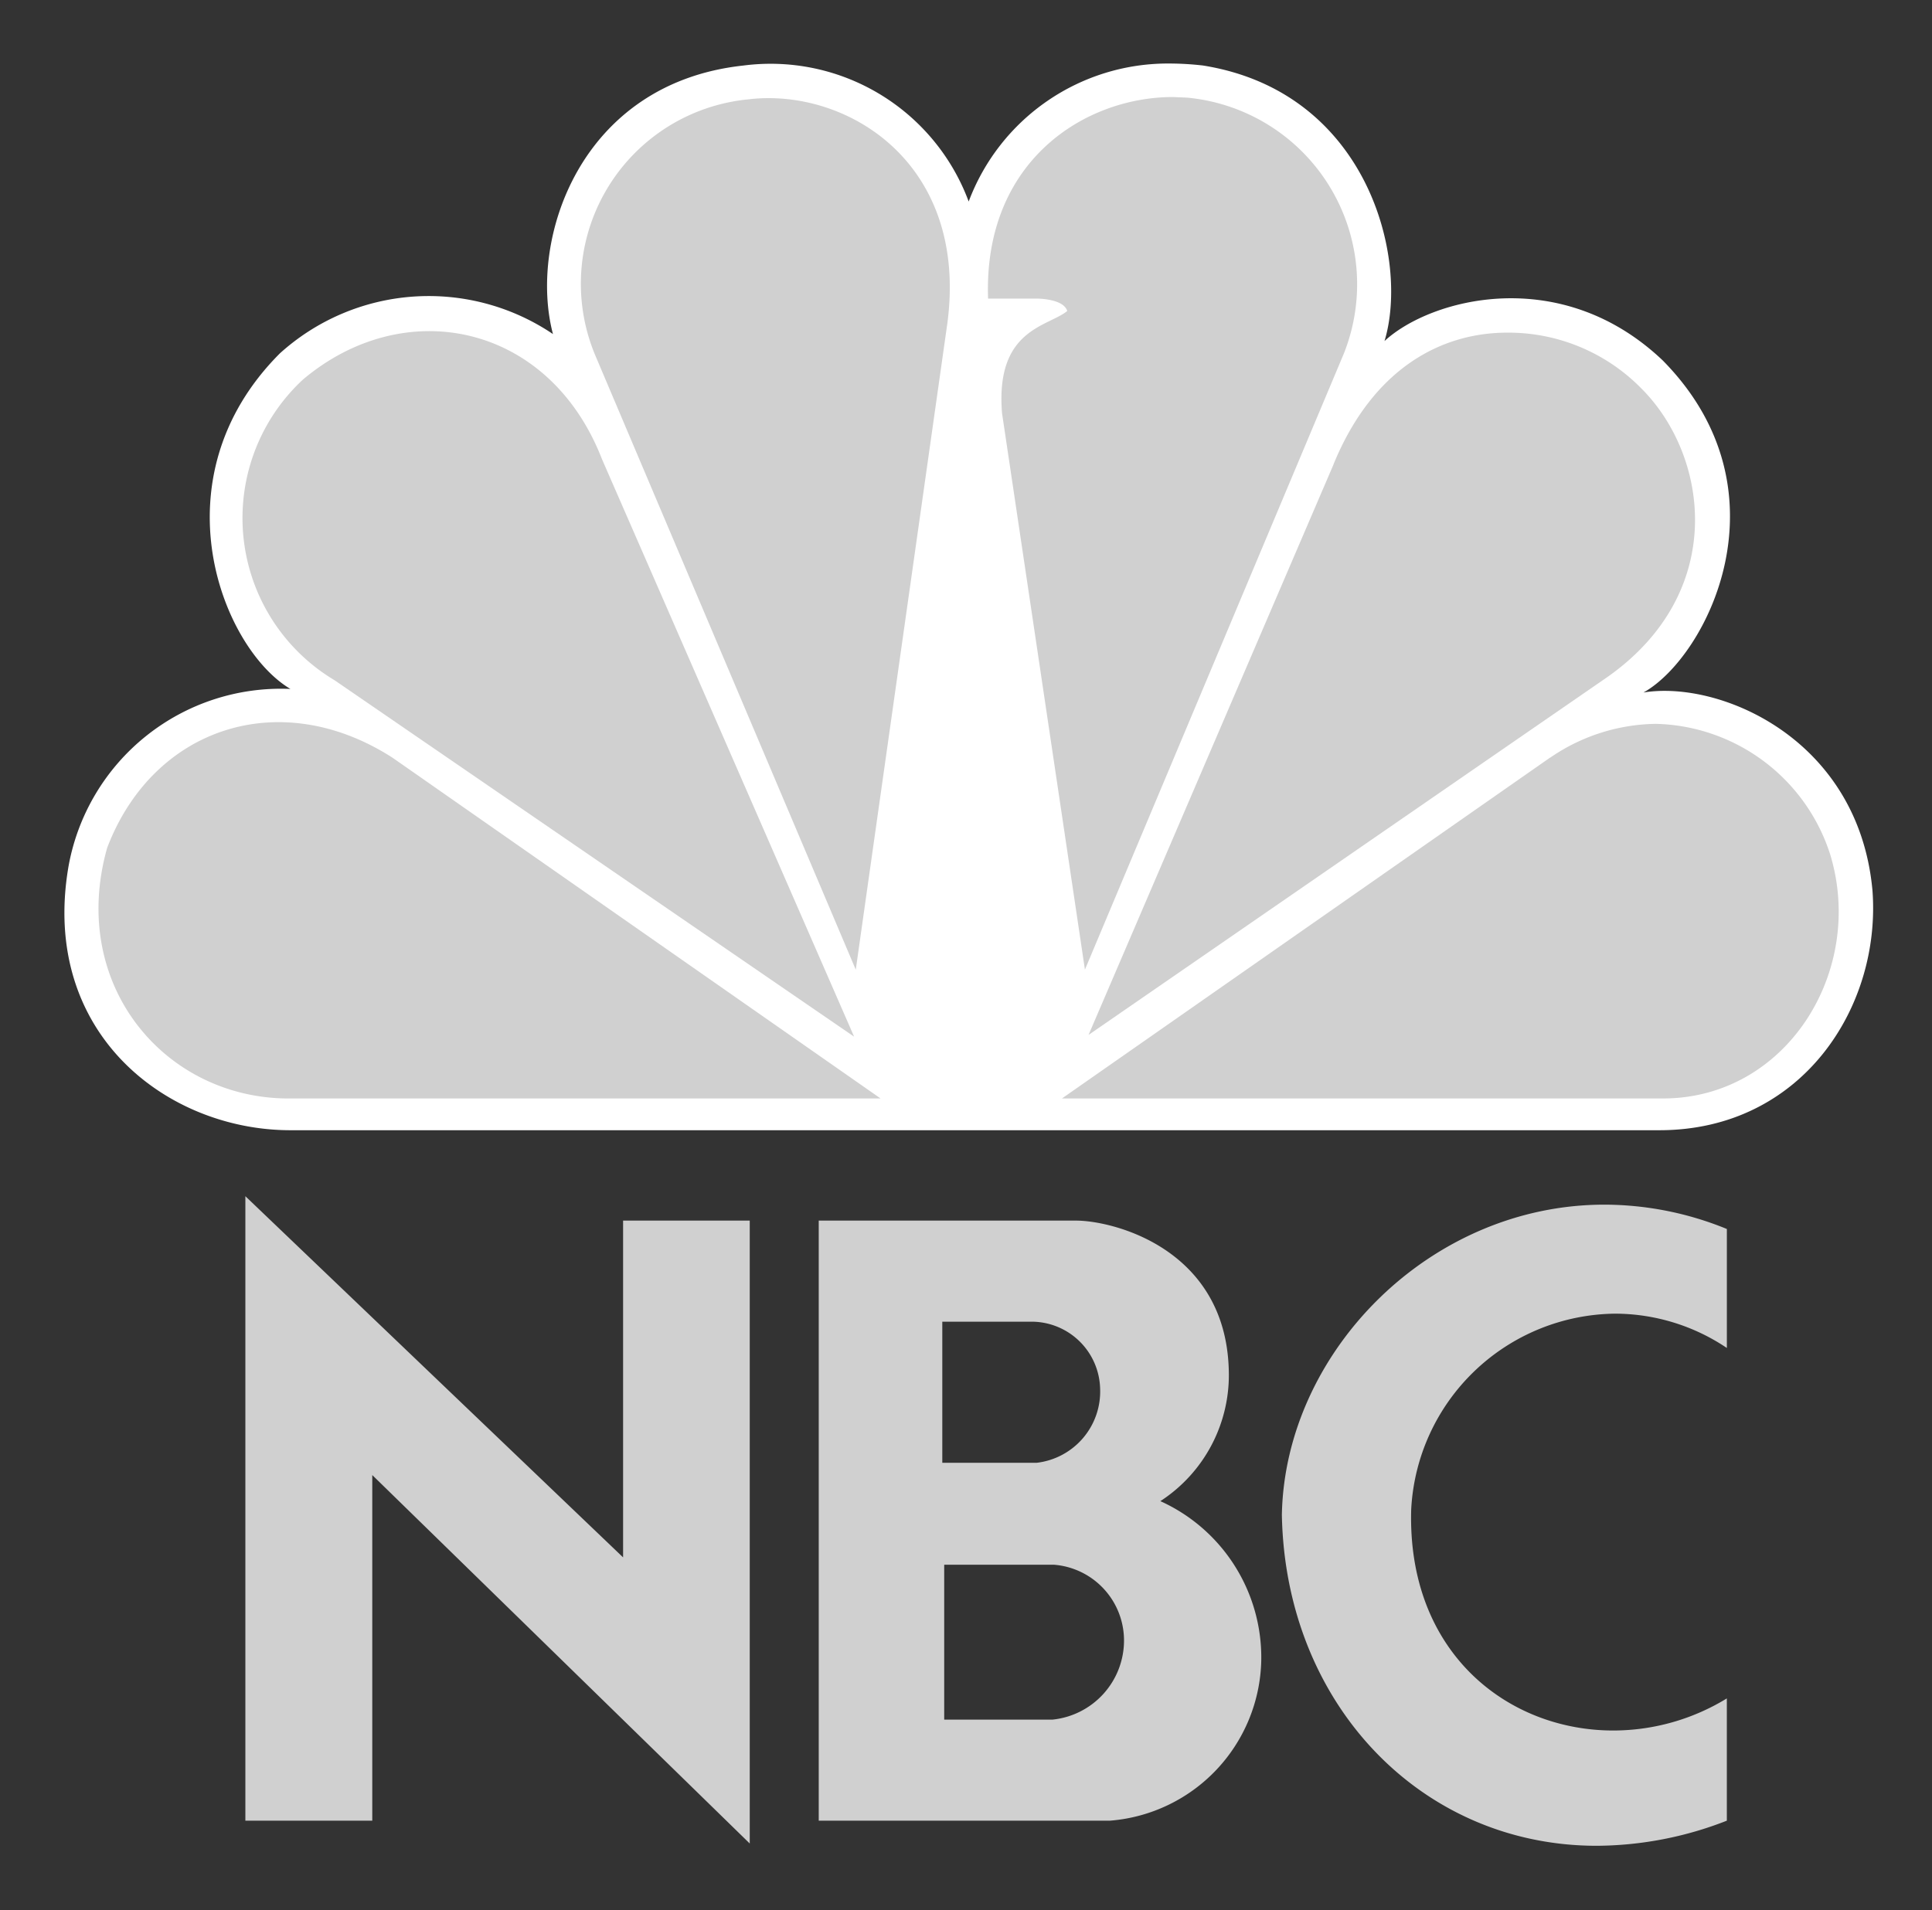
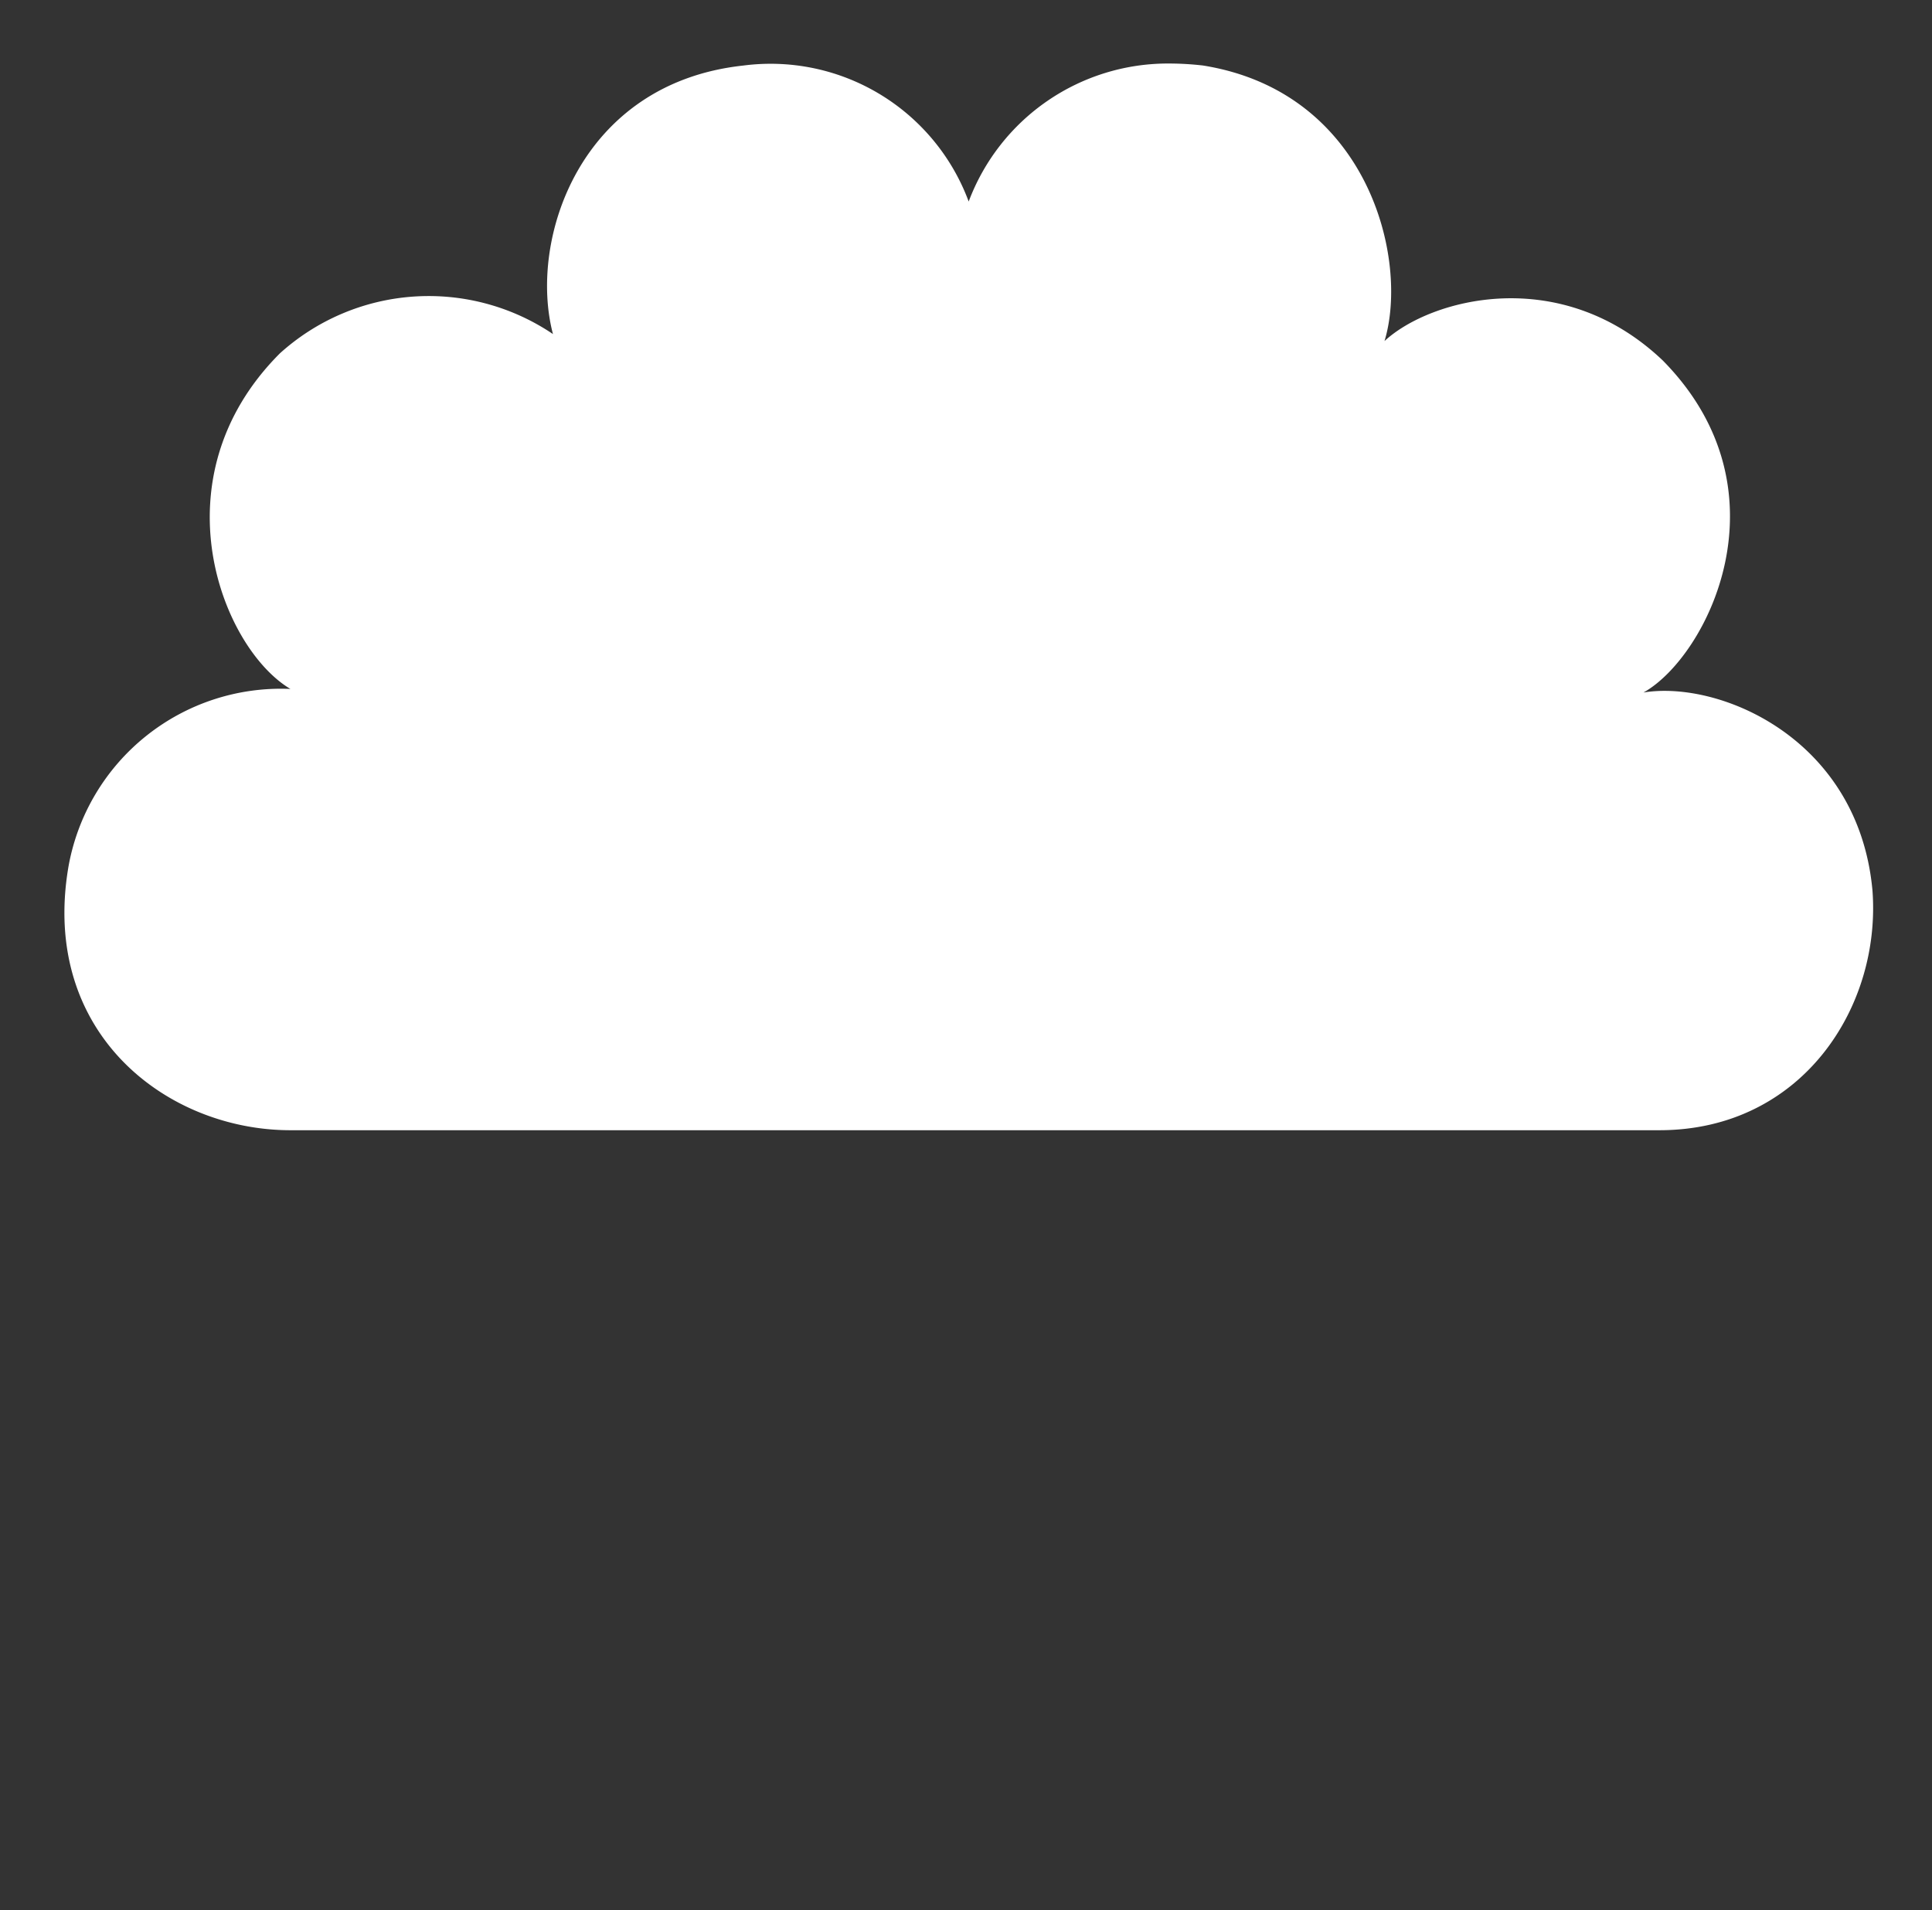
<svg xmlns="http://www.w3.org/2000/svg" width="90" height="89">
  <rect width="100%" height="100%" fill="#333333" stroke="none" />
  <path d="M45.125 9.39a9.841 9.841 0 0 0-10.506-6.335c-7.634.83-10.013 8.146-8.86 12.51a10.339 10.339 0 0 0-12.723.901c-5.827 5.84-2.7 13.74.493 15.634a10.051 10.051 0 0 0-10.343 8.298C1.872 48.145 7.778 52.66 13.53 52.66H77.3c6.65 0 10.34-5.753 9.926-11.178-.653-7.08-7.132-9.798-10.667-9.216 2.953-1.647 6.897-9.387.9-15.47-4.76-4.528-10.83-2.88-12.963-.906 1.15-3.783-.736-11.6-8.457-12.838a13.863 13.863 0 0 0-1.537-.092 9.911 9.911 0 0 0-9.376 6.427" fill="#fff" />
-   <path d="M14.098 17.698a8.801 8.801 0 0 0 1.477 13.99L39.787 48.3l-11.74-26.896c-2.46-6.347-9.2-7.73-13.95-3.706M34.94 4.622a8.631 8.631 0 0 0-7.215 11.924l12.14 28.634 4.267-30.12c.987-7.484-4.676-10.94-9.193-10.44m11.088 9.293h2.296s1.226 0 1.393.578c-.903.738-3.363.83-3.036 4.772l3.86 25.914 12.06-28.7a8.733 8.733 0 0 0-7.304-11.928l-.652-.028c-4.123 0-8.847 2.996-8.615 9.403m16.084 7.734L50.708 48.22l24.206-16.7c5.58-3.958 4.68-10.285 1.556-13.412a8.67 8.67 0 0 0-6.26-2.609c-3 0-6.23 1.595-8.095 6.147m10.088 13.657L49.47 51.18h28c5.742 0 9.433-5.92 7.792-11.354a8.749 8.749 0 0 0-8.122-6.1 8.877 8.877 0 0 0-4.927 1.576M13.445 51.18H41.02L18.284 35.303c-5.253-3.375-11.16-1.4-13.292 4.2-1.807 6.4 2.705 11.678 8.453 11.678m30.54 21.724H49.1a3.54 3.54 0 0 1 3.261 3.532 3.708 3.708 0 0 1-3.336 3.685h-5.04v-7.218m-.078-11.323h4.2a3.201 3.201 0 0 1 3.141 3.116 3.344 3.344 0 0 1-2.952 3.458h-4.4V61.58m-5.756-4.71v27.96h13.566a7.651 7.651 0 0 0 7.048-7.444 7.998 7.998 0 0 0-4.7-7.444 7.005 7.005 0 0 0 3.187-6.117c-.152-5.623-5.346-6.954-7.126-6.954H38.15M17.342 84.83V68.727l17.584 17.167V56.87h-5.9v15.692L11.43 55.734V84.83h5.912zm42.372-14.282C59.862 79.4 66.215 86 74.382 86a16.82 16.82 0 0 0 6.061-1.17v-5.697a10.148 10.148 0 0 1-5.292 1.496c-4.942 0-9.605-3.657-9.412-10.3a9.618 9.618 0 0 1 9.511-9.122 9.358 9.358 0 0 1 5.194 1.599v-5.544a15.11 15.11 0 0 0-5.703-1.134c-8.146 0-14.87 6.872-15.026 14.427" fill="#d0d0d0" />
</svg>